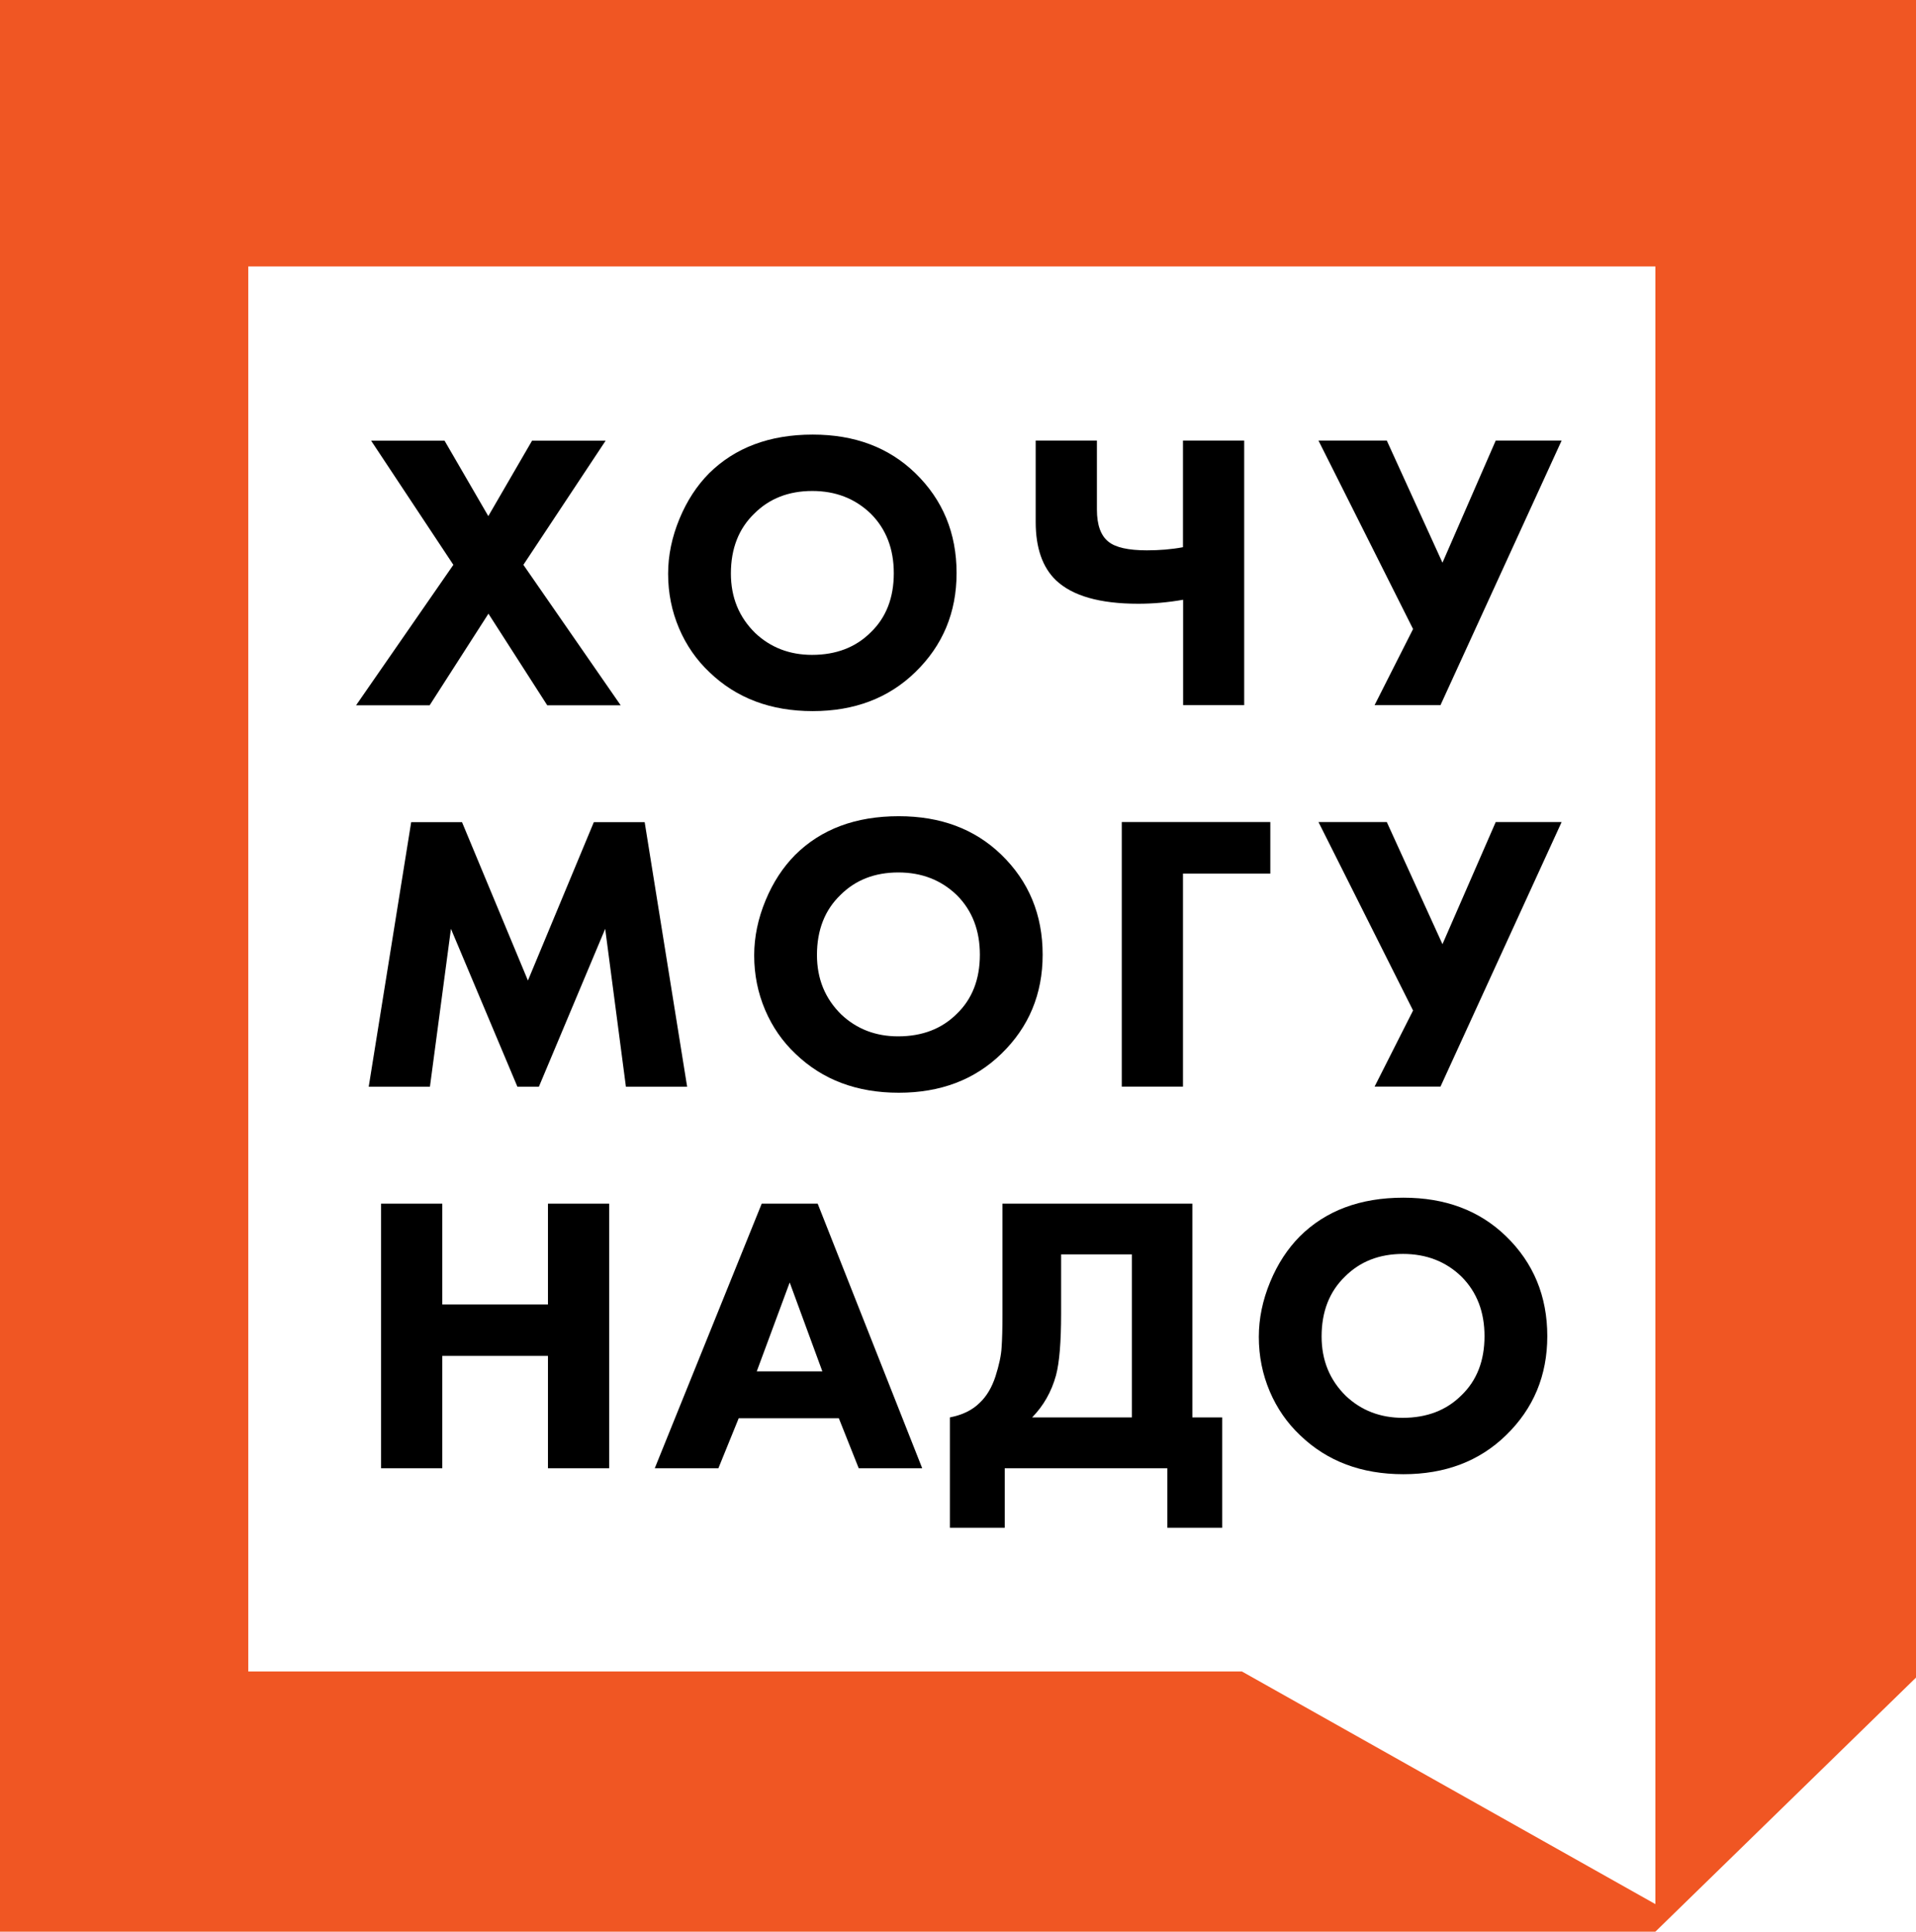
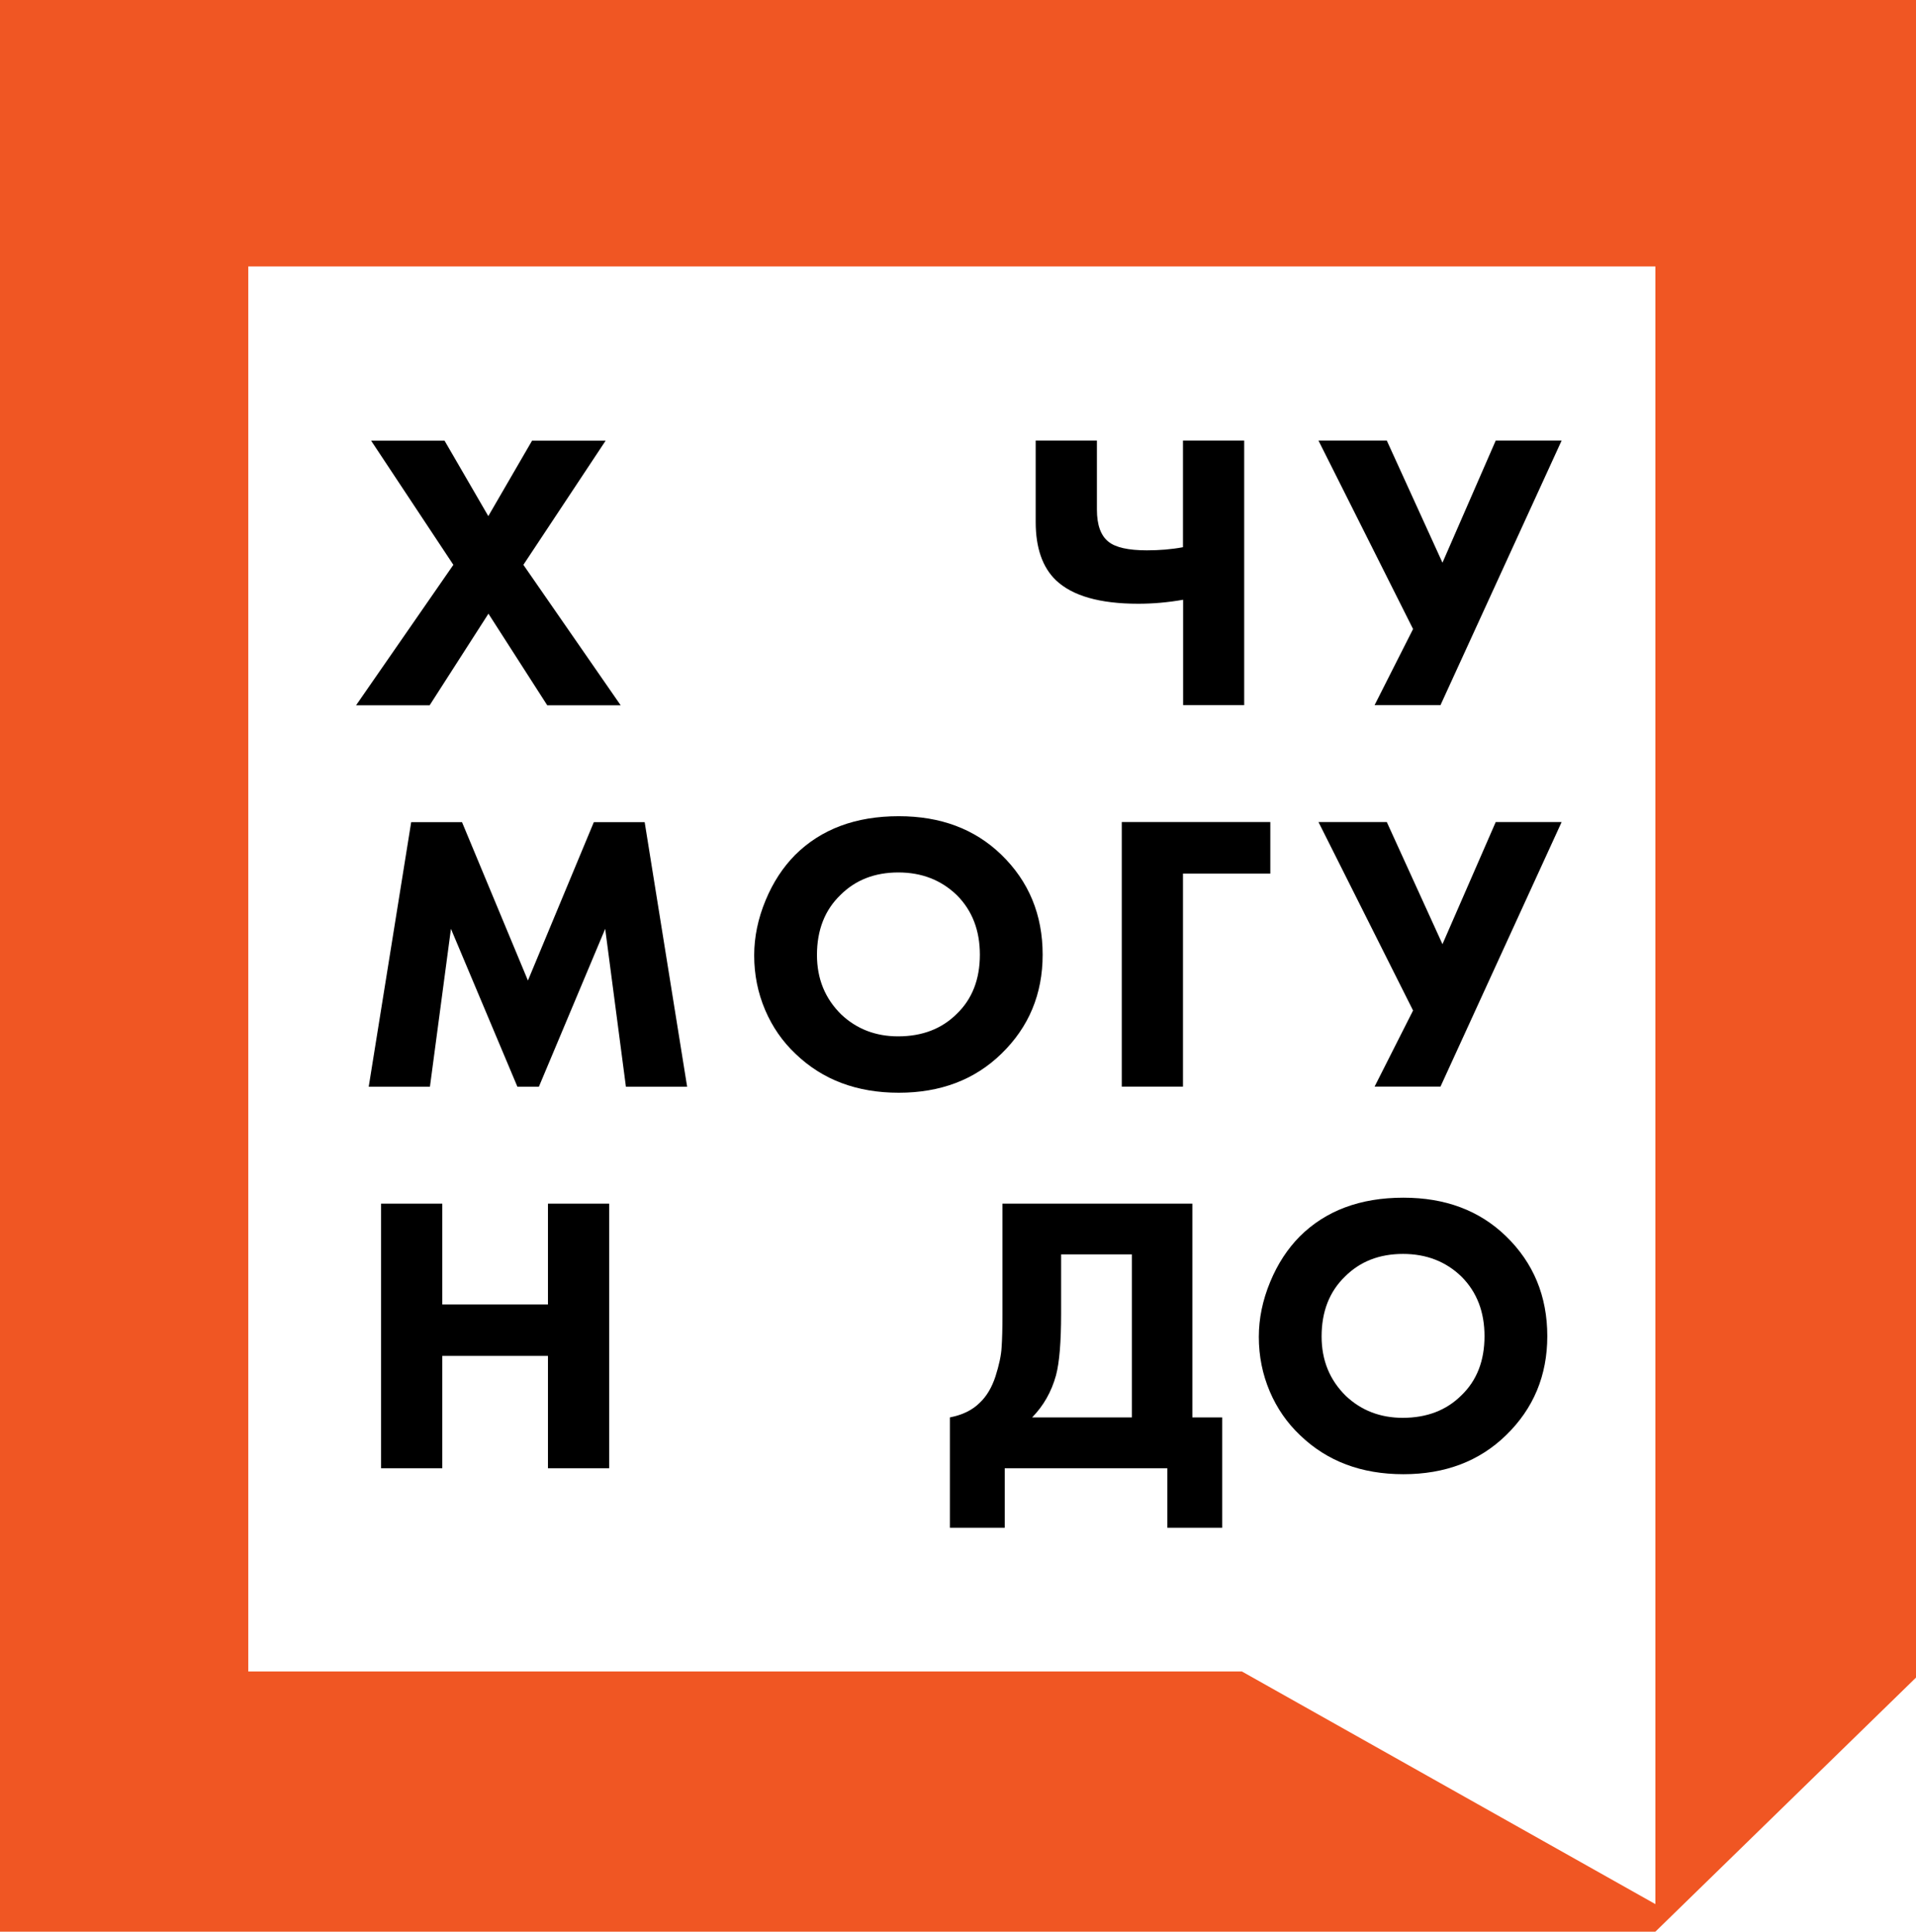
<svg xmlns="http://www.w3.org/2000/svg" id="Слой_1" x="0px" y="0px" viewBox="0 0 134.9 136.01" style="enable-background:new 0 0 134.9 136.01;" xml:space="preserve">
  <style type="text/css"> .st0{fill:#F05623;} </style>
  <g>
    <path class="st0" d="M0,0v136.01h116.55l18.35-17.89V0H0z M116.55,134.07l-29.11-16.38H17.48V18.76h99.07V134.07z" />
    <g>
      <g>
        <path d="M25.07,49.66l6.85-9.89l-5.79-8.74h5.17l3.08,5.31l3.08-5.31h5.18l-5.79,8.74l6.85,9.89h-5.17l-4.14-6.45l-4.14,6.45 H25.07z" />
-         <path d="M57.22,30.6c2.95,0,5.35,0.9,7.22,2.71c1.94,1.88,2.91,4.23,2.91,7.04c0,2.77-0.97,5.1-2.91,6.98 c-1.88,1.83-4.29,2.74-7.22,2.74c-2.95,0-5.37-0.91-7.27-2.74c-0.91-0.86-1.63-1.89-2.14-3.09c-0.51-1.2-0.77-2.48-0.77-3.84 c0-1.3,0.27-2.59,0.8-3.87c0.53-1.28,1.23-2.34,2.08-3.2C51.75,31.52,54.18,30.6,57.22,30.6z M57.19,34.57 c-1.66,0-3.02,0.53-4.08,1.59c-1.1,1.06-1.65,2.47-1.65,4.22c0,1.68,0.57,3.07,1.71,4.19c1.08,1.02,2.42,1.54,4,1.54 c1.7,0,3.08-0.53,4.14-1.59c1.08-1.04,1.62-2.43,1.62-4.16c0-1.71-0.54-3.11-1.62-4.19C60.2,35.1,58.83,34.57,57.19,34.57z" />
        <path d="M83.3,49.66v-7.43c-1.08,0.19-2.14,0.28-3.16,0.28c-2.7,0-4.63-0.55-5.79-1.65c-0.95-0.91-1.43-2.28-1.43-4.11v-5.73 h4.31v4.86c0,1.08,0.27,1.83,0.81,2.26c0.5,0.41,1.41,0.61,2.71,0.61c0.89,0,1.74-0.07,2.54-0.22v-7.51h4.31v18.63H83.3z" />
        <path d="M92.83,31.02h4.81l3.92,8.6l3.75-8.6h4.64l-8.53,18.63h-4.64l2.71-5.36L92.83,31.02z" />
        <path d="M30.27,76.52h-4.31l2.99-18.63h3.58l4.64,11.15l4.64-11.15h3.58l2.99,18.63h-4.31L42.61,65.4l-4.67,11.12h-1.51 L31.75,65.4L30.27,76.52z" />
        <path d="M63.28,57.47c2.95,0,5.35,0.9,7.22,2.71c1.94,1.88,2.91,4.23,2.91,7.04c0,2.77-0.97,5.1-2.91,6.98 c-1.88,1.83-4.29,2.74-7.22,2.74c-2.95,0-5.37-0.91-7.27-2.74c-0.91-0.86-1.63-1.89-2.14-3.09c-0.51-1.2-0.77-2.48-0.77-3.84 c0-1.3,0.27-2.59,0.8-3.87c0.53-1.28,1.23-2.34,2.08-3.2C57.81,58.38,60.24,57.47,63.28,57.47z M63.25,61.43 c-1.66,0-3.02,0.53-4.08,1.59c-1.1,1.06-1.65,2.47-1.65,4.22c0,1.68,0.57,3.07,1.71,4.19c1.08,1.02,2.42,1.54,4,1.54 c1.7,0,3.08-0.53,4.14-1.59c1.08-1.04,1.62-2.43,1.62-4.16c0-1.71-0.54-3.11-1.62-4.19C66.26,61.96,64.89,61.43,63.25,61.43z" />
        <path d="M89.44,57.88v3.63h-6.15v15h-4.31V57.88H89.44z" />
        <path d="M92.83,57.88h4.81l3.92,8.6l3.75-8.6h4.64l-8.53,18.63h-4.64l2.71-5.36L92.83,57.88z" />
        <path d="M31.14,84.75v7.1h7.44v-7.1h4.31v18.63h-4.31v-7.91h-7.44v7.91h-4.31V84.75H31.14z" />
-         <path d="M60.46,103.38l-1.4-3.52h-7.05l-1.43,3.52h-4.48l7.53-18.63h3.94l7.36,18.63H60.46z M53.28,96.56h4.62L55.6,90.3 L53.28,96.56z" />
        <path d="M70.58,84.75h13.37V99.8h2.1v7.77h-3.86v-4.19H70.74v4.19h-3.86V99.8c0.88-0.17,1.58-0.51,2.1-1.03 c0.48-0.45,0.85-1.07,1.11-1.86c0.25-0.79,0.4-1.47,0.43-2.04c0.04-0.57,0.06-1.32,0.06-2.25V84.75z M74.71,88.32v4.16 c0,2.01-0.12,3.46-0.36,4.36c-0.32,1.16-0.88,2.14-1.68,2.96h7.02V88.32H74.71z" />
        <path d="M98.81,84.33c2.95,0,5.35,0.9,7.22,2.71c1.94,1.88,2.91,4.23,2.91,7.04c0,2.77-0.97,5.1-2.91,6.98 c-1.88,1.83-4.29,2.74-7.22,2.74c-2.95,0-5.37-0.91-7.27-2.74c-0.91-0.86-1.63-1.89-2.14-3.09c-0.51-1.2-0.77-2.48-0.77-3.84 c0-1.3,0.27-2.59,0.8-3.87c0.53-1.28,1.23-2.34,2.08-3.2C93.34,85.24,95.77,84.33,98.81,84.33z M98.78,88.29 c-1.66,0-3.02,0.53-4.08,1.59c-1.1,1.06-1.65,2.47-1.65,4.22c0,1.68,0.57,3.07,1.71,4.19c1.08,1.02,2.42,1.54,4,1.54 c1.7,0,3.08-0.53,4.14-1.59c1.08-1.04,1.62-2.43,1.62-4.16c0-1.71-0.54-3.11-1.62-4.19C101.8,88.82,100.42,88.29,98.78,88.29z" />
      </g>
    </g>
  </g>
</svg>